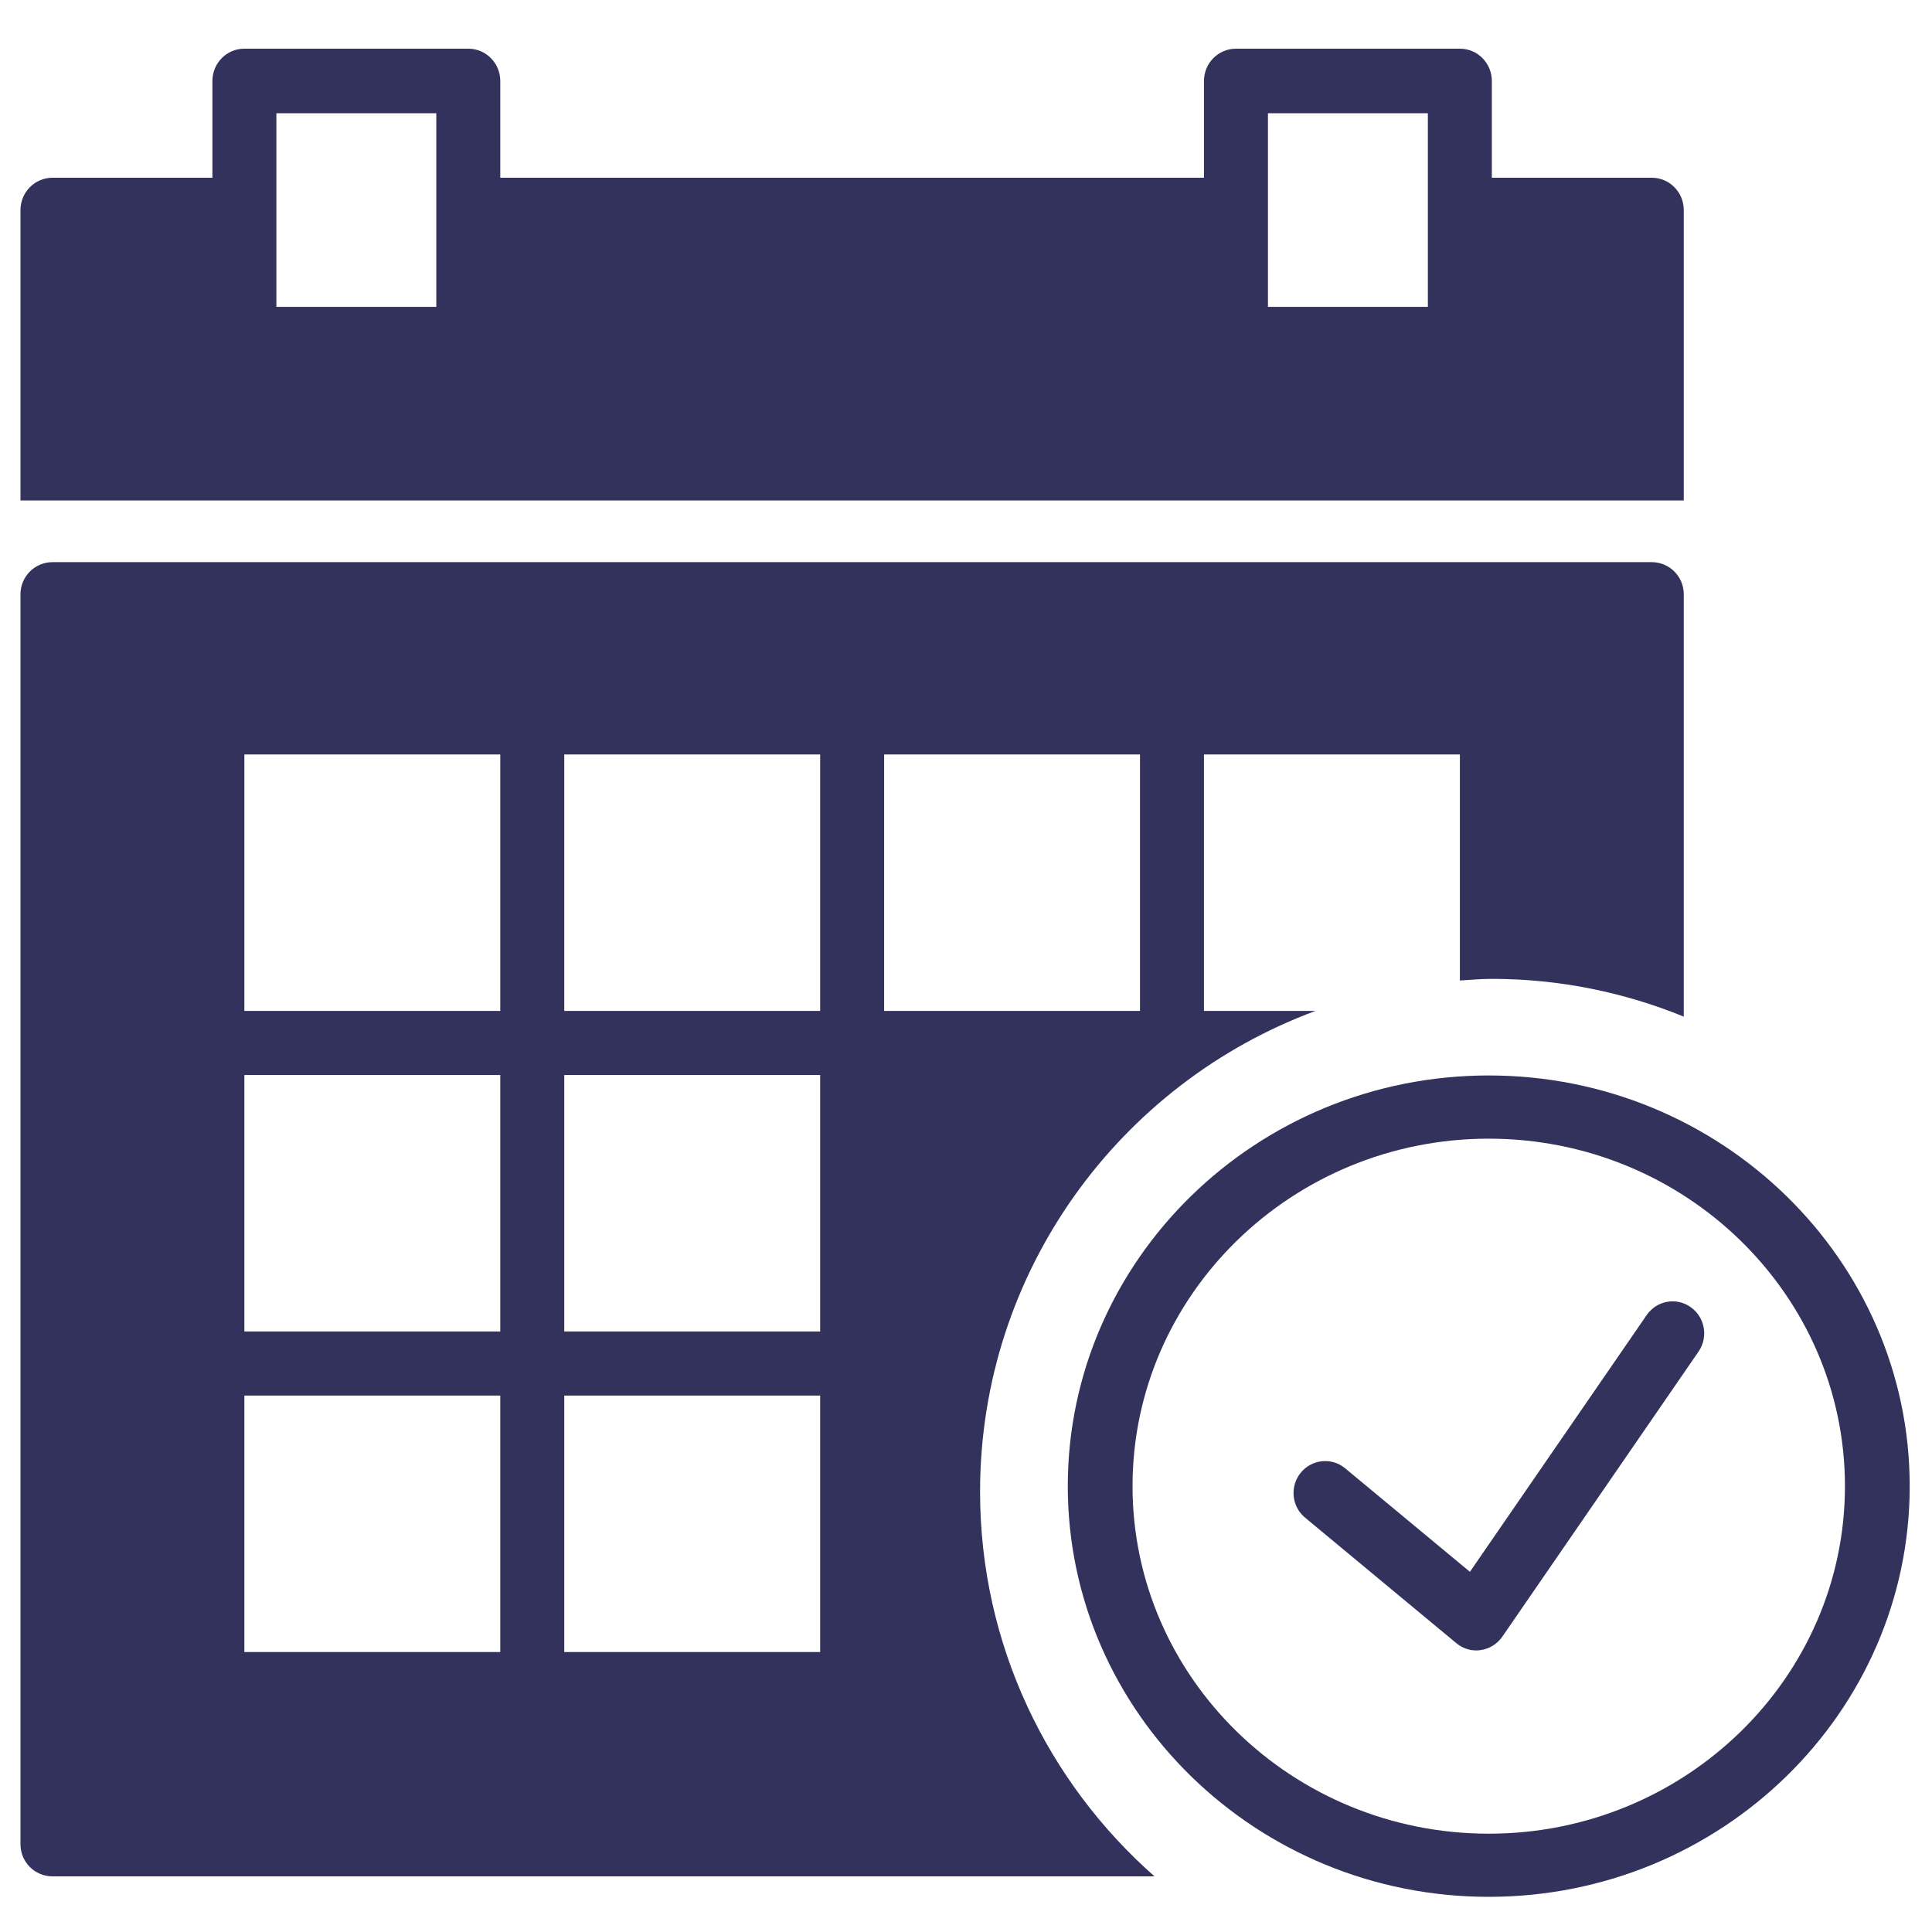
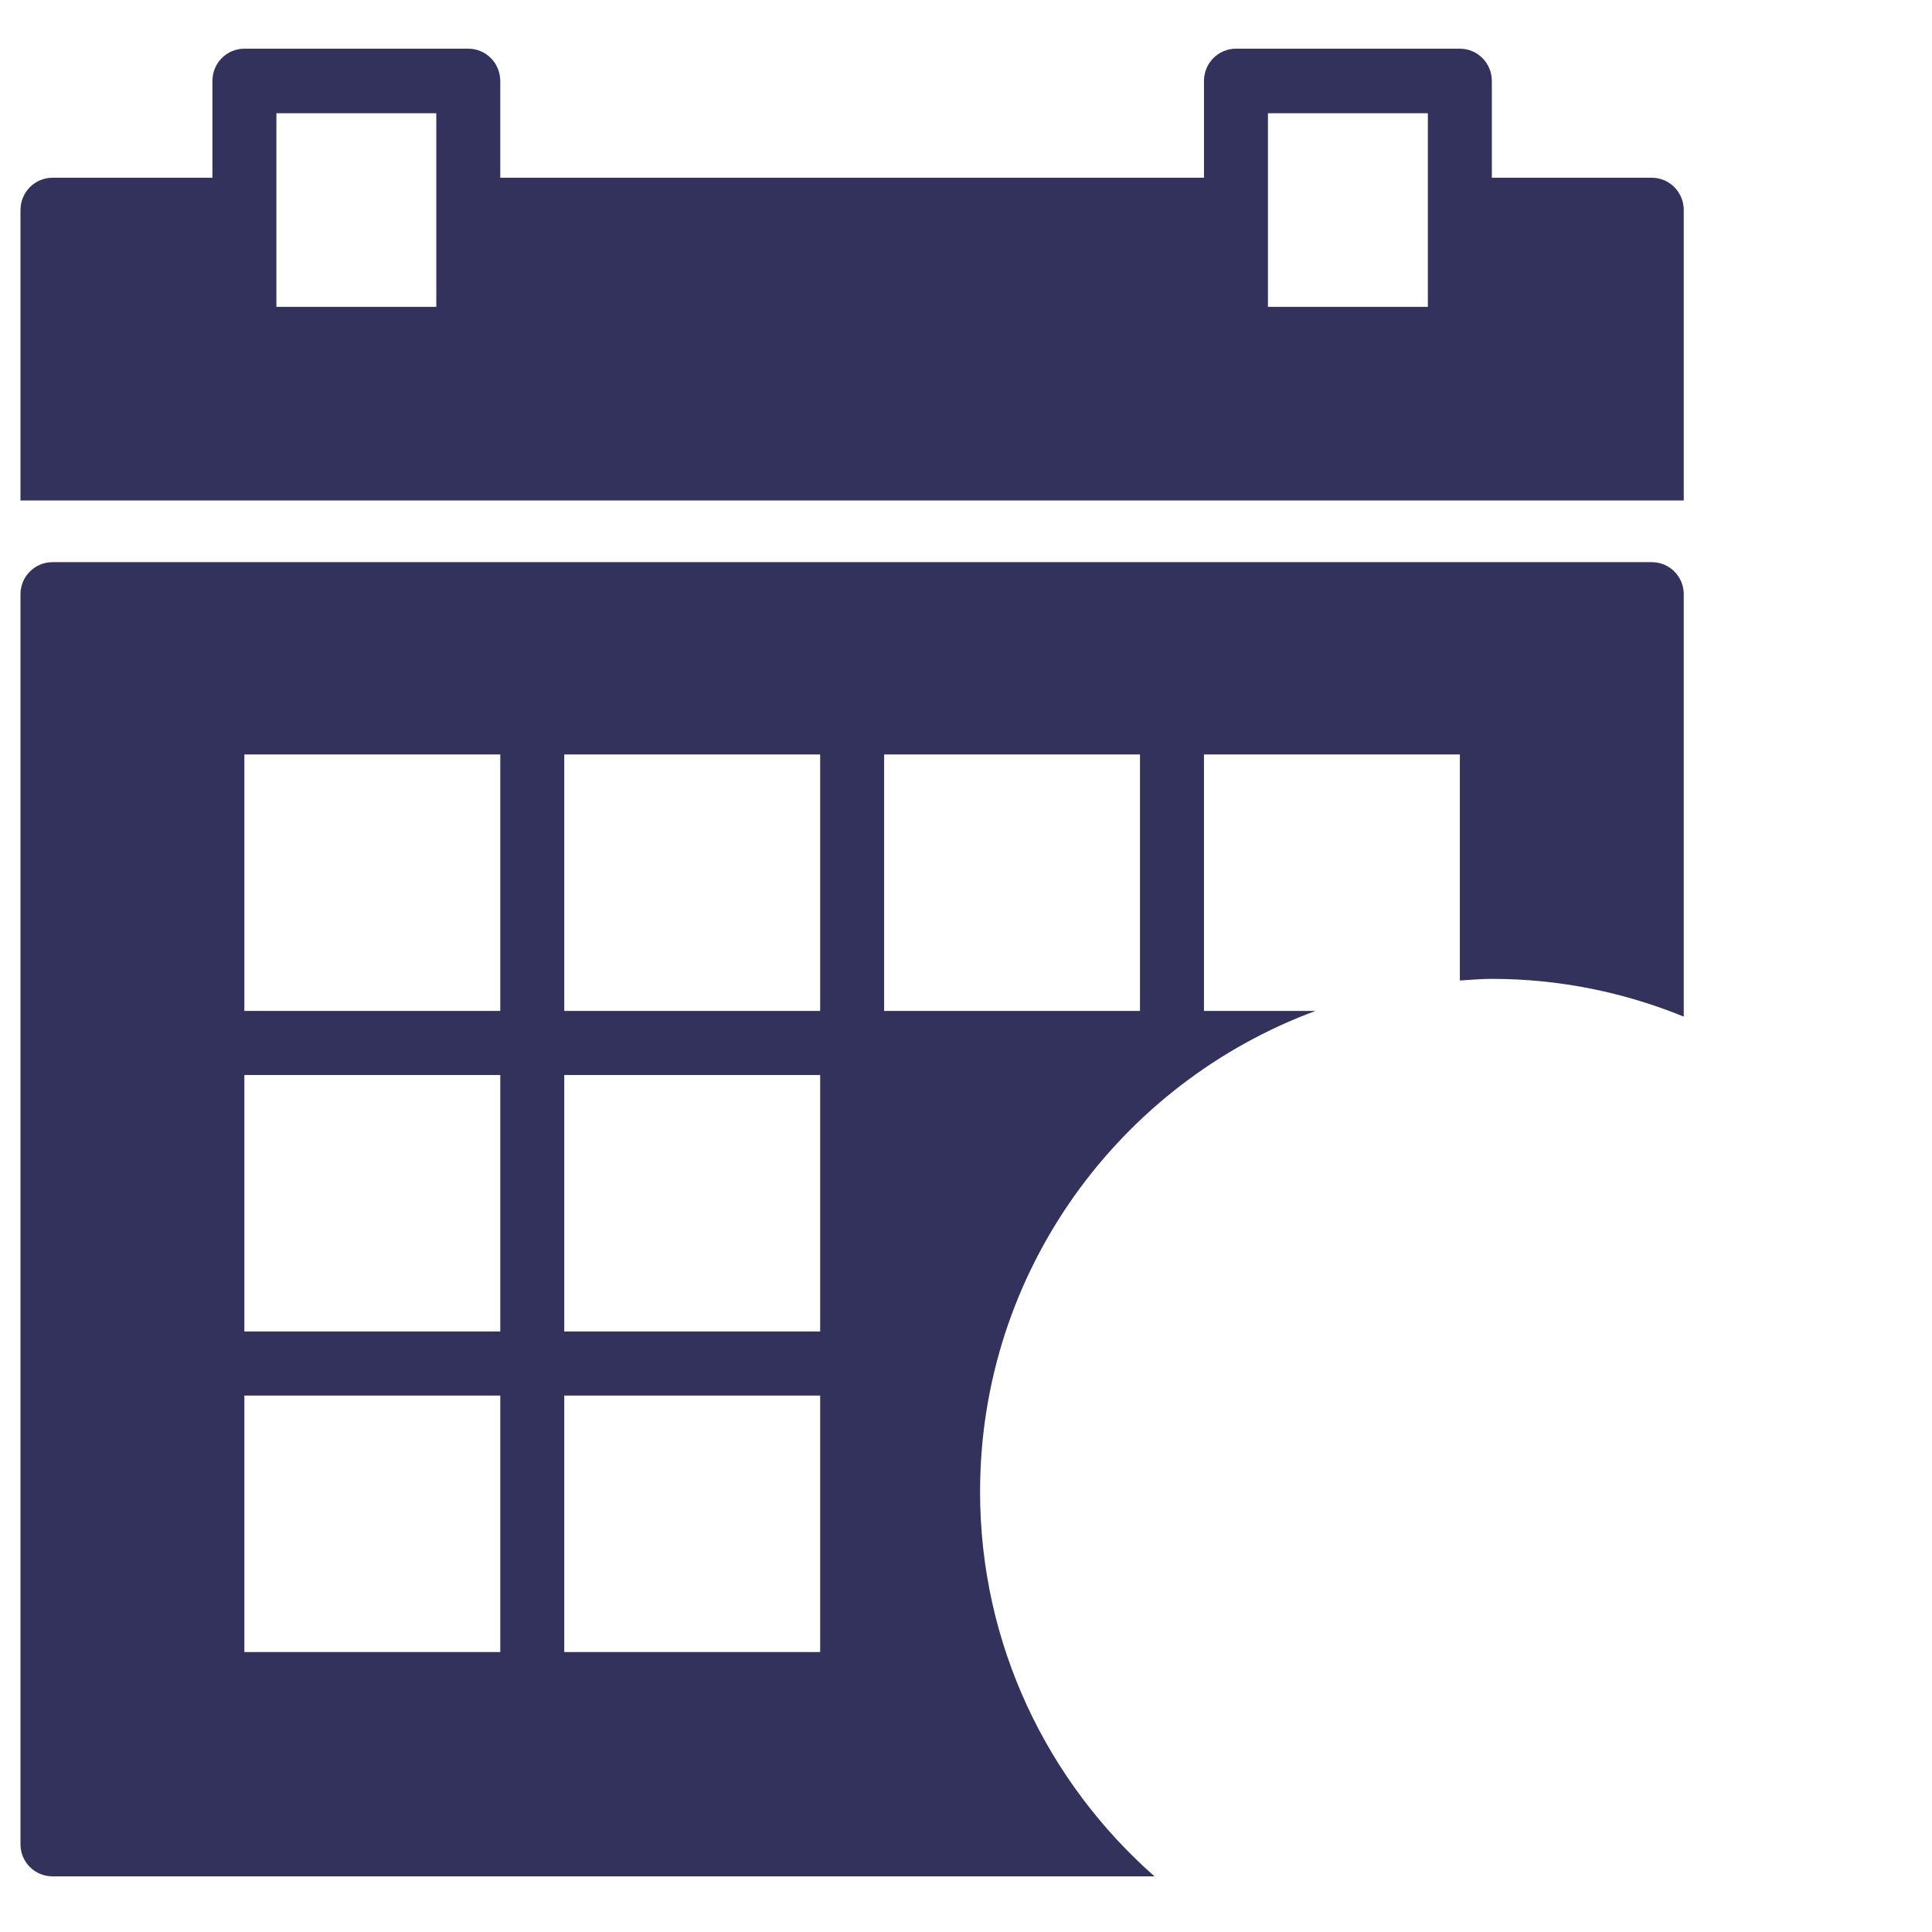
<svg xmlns="http://www.w3.org/2000/svg" width="35" height="35" viewBox="0 0 35 35" fill="none">
-   <path d="M29.831 23.824L26.629 28.475L24.369 26.6C24.125 26.397 23.764 26.434 23.564 26.68C23.363 26.927 23.398 27.292 23.643 27.494L26.382 29.767C26.485 29.853 26.613 29.899 26.745 29.899C26.771 29.899 26.797 29.897 26.823 29.893C26.982 29.871 27.123 29.783 27.215 29.651L30.771 24.485C30.951 24.223 30.888 23.863 30.628 23.68C30.368 23.495 30.012 23.561 29.831 23.824Z" fill="#32325D" />
-   <path d="M26.97 19.483C22.765 19.483 19.344 22.821 19.344 26.923C19.344 31.026 22.765 34.363 26.97 34.363C31.175 34.363 34.596 31.026 34.596 26.923C34.596 22.821 31.175 19.483 26.97 19.483ZM26.97 33.219C23.412 33.219 20.517 30.395 20.517 26.923C20.517 23.452 23.412 20.628 26.97 20.628C30.528 20.628 33.423 23.452 33.423 26.923C33.423 30.395 30.528 33.219 26.97 33.219Z" fill="#32325D" />
  <path d="M30.503 3.805C30.503 3.482 30.244 3.22 29.924 3.22H27.026V1.467C27.026 1.143 26.767 0.882 26.447 0.882H22.391C22.071 0.882 21.811 1.143 21.811 1.467V3.22H9.063V1.467C9.063 1.143 8.803 0.882 8.484 0.882H4.427C4.107 0.882 3.848 1.143 3.848 1.467V3.22H0.951C0.631 3.22 0.371 3.482 0.371 3.805V9.066H30.503V3.805ZM7.904 3.805V5.559H5.007V3.805V2.051H7.904V3.805ZM25.867 3.805V5.559H22.97V3.805V2.051H25.867V3.805Z" fill="#32325D" />
  <path d="M17.755 27.024C17.755 23.028 20.291 19.623 23.831 18.314H21.811V13.668H26.447V17.763C26.639 17.751 26.831 17.733 27.026 17.733C28.256 17.733 29.428 17.979 30.503 18.417V10.765C30.503 10.444 30.244 10.184 29.924 10.184H0.951C0.631 10.184 0.371 10.444 0.371 10.765V33.412C0.371 33.733 0.631 33.992 0.951 33.992H20.915C18.982 32.289 17.755 29.8 17.755 27.024ZM9.063 29.928H4.427V25.282H9.063V29.928ZM9.063 24.121H4.427V19.475H9.063V24.121ZM9.063 18.314H4.427V13.668H9.063V18.314ZM14.858 29.928H10.802H10.222V25.282H14.858V29.928ZM14.858 24.121H10.222V19.475H14.858V24.121ZM14.858 18.314H10.222V13.668H10.802H14.858V18.314ZM16.017 13.668H20.073H20.652V18.314H16.017V13.668Z" fill="#32325D" />
</svg>